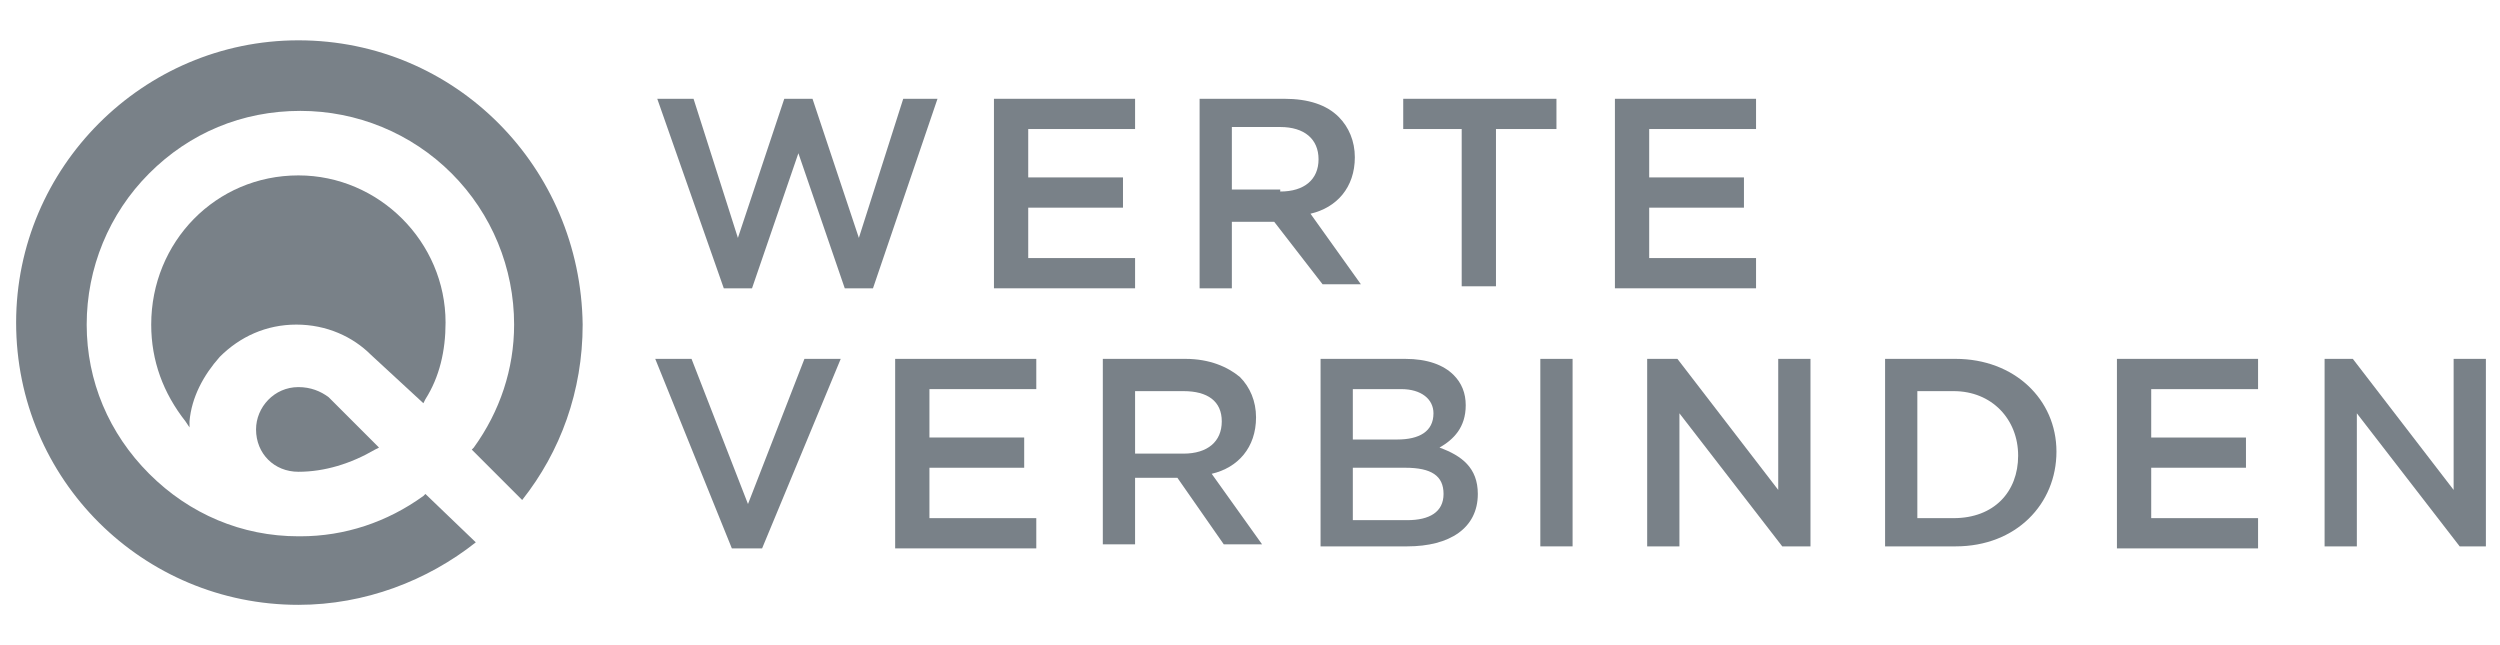
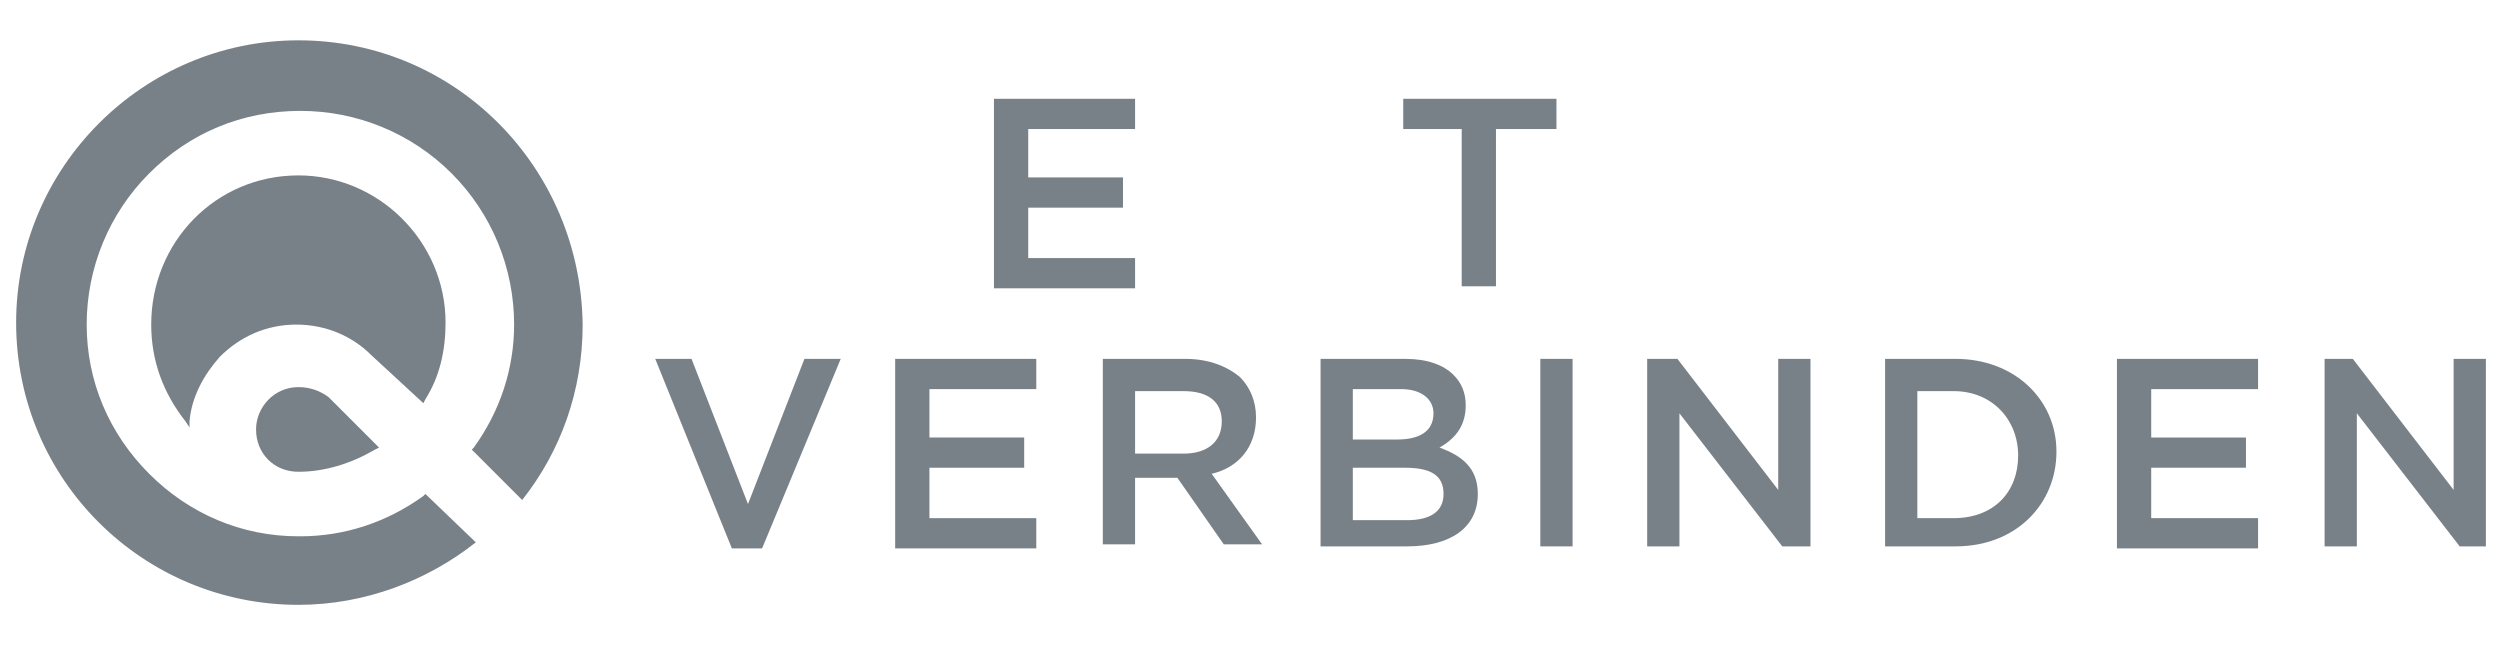
<svg xmlns="http://www.w3.org/2000/svg" version="1.1" id="Ebene_1" x="0px" y="0px" viewBox="0 0 124 32" style="enable-background:new 0 0 124 32;" xml:space="preserve">
  <style type="text/css">
	.st0{fill:#798188;}
</style>
  <g>
    <g>
-       <path class="st0" d="M32.6,4.9h1.8l2.2,6.9l2.3-6.9h1.4l2.3,6.9l2.2-6.9h1.7l-3.2,9.4h-1.4l-2.3-6.7l-2.3,6.7h-1.4L32.6,4.9z" />
      <path class="st0" d="M49.4,4.9h6.9v1.5H51v2.4h4.7v1.5H51v2.5h5.3v1.5h-7V4.9z" />
-       <path class="st0" d="M59.5,4.9h4.2c1.2,0,2.1,0.3,2.7,0.9c0.5,0.5,0.8,1.2,0.8,2v0c0,1.5-0.9,2.5-2.2,2.8l2.5,3.5h-1.9L63.2,11    h-2.1v3.3h-1.6V4.9z M63.5,9.5c1.2,0,1.9-0.6,1.9-1.6v0c0-1-0.7-1.6-1.9-1.6h-2.4v3.1H63.5z" />
      <path class="st0" d="M72.6,6.4h-3V4.9h7.6v1.5h-3v7.8h-1.7V6.4z" />
-       <path class="st0" d="M80.2,4.9h6.9v1.5h-5.3v2.4h4.7v1.5h-4.7v2.5h5.3v1.5h-7V4.9z" />
      <path class="st0" d="M32.5,17.8h1.8l2.8,7.2l2.8-7.2h1.8l-3.9,9.4h-1.5L32.5,17.8z" />
      <path class="st0" d="M44.5,17.8h6.9v1.5h-5.3v2.4h4.7v1.5h-4.7v2.5h5.3v1.5h-7V17.8z" />
      <path class="st0" d="M54.6,17.8h4.2c1.2,0,2.1,0.4,2.7,0.9c0.5,0.5,0.8,1.2,0.8,2v0c0,1.5-0.9,2.5-2.2,2.8l2.5,3.5h-1.9l-2.3-3.3    h-2.1v3.3h-1.6V17.8z M58.7,22.5c1.2,0,1.9-0.6,1.9-1.6v0c0-1-0.7-1.5-1.9-1.5h-2.4v3.1H58.7z" />
      <path class="st0" d="M65.5,17.8h4.2c1.1,0,1.9,0.3,2.4,0.8c0.4,0.4,0.6,0.9,0.6,1.5v0c0,1.1-0.6,1.7-1.3,2.1    c1.1,0.4,1.9,1,1.9,2.3v0c0,1.7-1.4,2.6-3.5,2.6h-4.3V17.8z M71.1,20.5c0-0.7-0.6-1.2-1.6-1.2h-2.4v2.5h2.2    C70.4,21.8,71.1,21.4,71.1,20.5L71.1,20.5z M69.7,23.2h-2.6v2.6h2.7c1.1,0,1.8-0.4,1.8-1.3v0C71.6,23.6,71,23.2,69.7,23.2z" />
      <path class="st0" d="M76.4,17.8H78v9.3h-1.6V17.8z" />
      <path class="st0" d="M81.7,17.8h1.5l5,6.5v-6.5h1.6v9.3h-1.4l-5.1-6.6v6.6h-1.6V17.8z" />
      <path class="st0" d="M93.5,17.8h3.5c2.9,0,5,2,5,4.6v0c0,2.6-2,4.7-5,4.7h-3.5V17.8z M95.1,19.3v6.4h1.8c2,0,3.2-1.3,3.2-3.1v0    c0-1.8-1.3-3.2-3.2-3.2H95.1z" />
      <path class="st0" d="M105.1,17.8h6.9v1.5h-5.3v2.4h4.7v1.5h-4.7v2.5h5.3v1.5h-7V17.8z" />
      <path class="st0" d="M115.2,17.8h1.5l5,6.5v-6.5h1.6v9.3H122l-5.1-6.6v6.6h-1.6V17.8z" />
    </g>
    <g>
      <path class="st0" d="M14.8,2c-7.7,0-14,6.3-14,14c0,7.8,6.3,14,14,14c3.3,0,6.4-1.2,8.8-3.1l-2.5-2.4L21,24.6    c-1.8,1.3-3.9,2-6.1,2h-0.1c-2.8,0-5.4-1.1-7.4-3.1c-2-2-3.1-4.6-3.1-7.4c0-2.8,1.1-5.5,3.1-7.5c2-2,4.6-3.1,7.5-3.1    c2.8,0,5.5,1.1,7.5,3.1c2,2,3.1,4.7,3.1,7.5c0,2.2-0.7,4.3-2,6.1l-0.1,0.1l2.5,2.5c1.9-2.4,3-5.4,3-8.7C28.8,8.3,22.6,2,14.8,2z" />
      <path class="st0" d="M14.8,19.2L14.8,19.2L14.8,19.2c-1.2,0-2.1,1-2.1,2.1c0,1.2,0.9,2.1,2.1,2.1c1.3,0,2.6-0.4,3.8-1.1l0.2-0.1    l-2.5-2.5C15.9,19.4,15.4,19.2,14.8,19.2z" />
      <path class="st0" d="M14.8,8.7L14.8,8.7c-4.1,0-7.3,3.3-7.3,7.4c0,1.8,0.6,3.4,1.7,4.8l0.2,0.3l0-0.3c0.1-1.2,0.7-2.3,1.5-3.2    c1-1,2.3-1.6,3.8-1.6c1.5,0,2.8,0.6,3.7,1.5L21,20l0.1-0.2c0.7-1.1,1-2.4,1-3.8C22.1,12,18.8,8.7,14.8,8.7z" />
    </g>
  </g>
</svg>